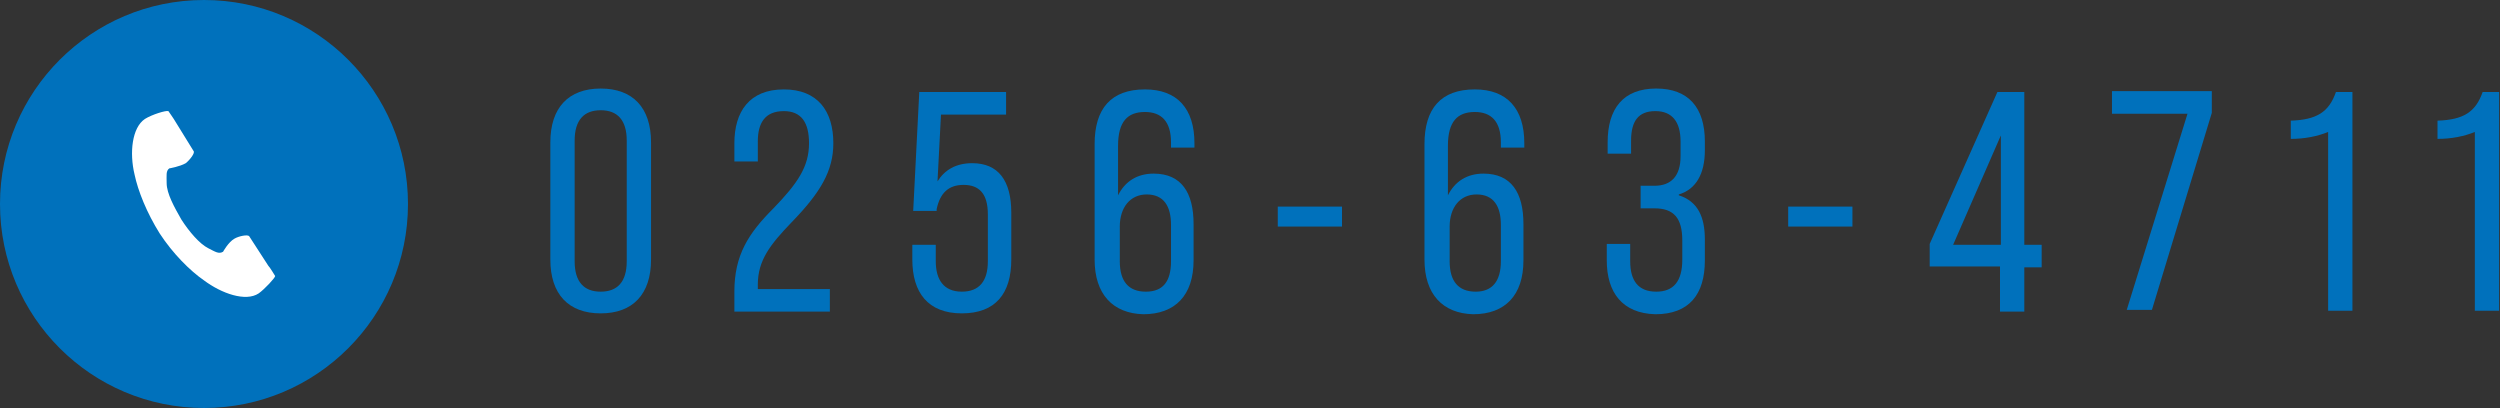
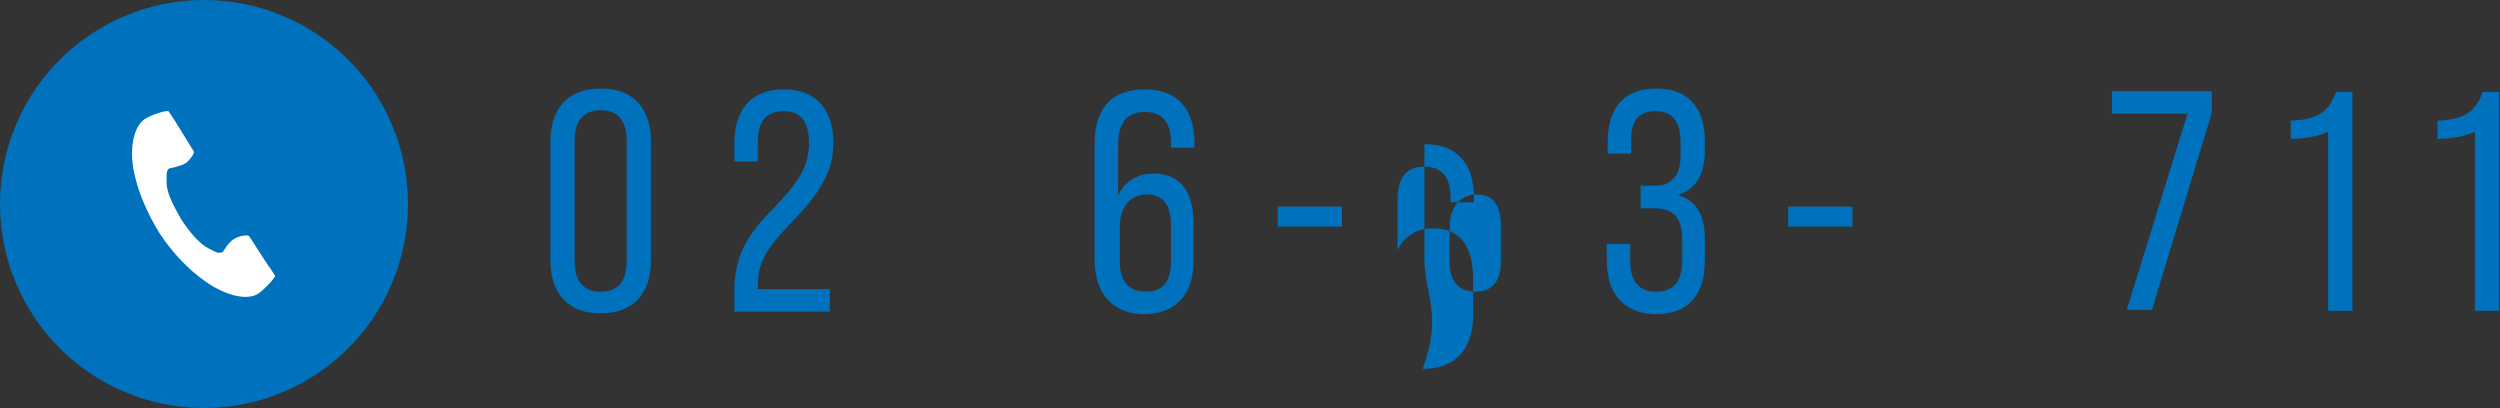
<svg xmlns="http://www.w3.org/2000/svg" version="1.1" id="レイヤー_1" x="0px" y="0px" width="288px" height="47px" viewBox="0 0 288 47" style="enable-background:new 0 0 288 47;" xml:space="preserve">
  <rect x="0" y="0" width="288" height="47" fill="#333333" stroke="none" />
  <style type="text/css">
	.st0{fill:#0071BC;}
	.st1{fill:#FFFFFF;}
</style>
  <g>
    <circle class="st0" cx="23.5" cy="23.5" r="23.5" />
    <g>
      <path class="st1" d="M16.7,13.7c-1.5,1-1.8,3.9-1.2,6.4c0.4,1.9,1.4,4.4,2.9,6.8c1.5,2.3,3.5,4.3,5.1,5.4c2,1.5,4.8,2.5,6.3,1.5    c0.7-0.5,1.9-1.8,1.9-2c0,0-0.6-1-0.8-1.2l-2.2-3.4c-0.2-0.2-1.2,0-1.7,0.3c-0.7,0.4-1.3,1.5-1.3,1.5c-0.5,0.3-0.9,0-1.7-0.4    c-1-0.5-2.2-1.9-3.1-3.3c-0.8-1.4-1.7-3-1.7-4.2c0-0.9-0.1-1.4,0.3-1.7c0,0,1.2-0.2,1.9-0.6c0.5-0.4,1.1-1.2,0.9-1.4L20.2,14    c-0.1-0.2-0.8-1.2-0.8-1.2C19.1,12.7,17.5,13.2,16.7,13.7z" />
    </g>
    <g>
      <g>
        <path class="st0" d="M63.4,29.9V16.4c0-4,2.1-6.2,5.8-6.2c3.7,0,5.8,2.2,5.8,6.2v13.5c0,4-2.1,6.2-5.8,6.2     C65.5,36.1,63.4,33.9,63.4,29.9z M72.2,30.1V16.2c0-2.4-1.1-3.5-3-3.5c-1.9,0-3,1.1-3,3.5v13.9c0,2.4,1.1,3.5,3,3.5     C71.1,33.6,72.2,32.5,72.2,30.1z" />
        <path class="st0" d="M84.6,33.6c0-4.2,1.6-6.7,4.5-9.6c2.8-2.9,4.1-4.8,4.1-7.5c0-2.4-0.9-3.7-2.9-3.7c-2.2,0-3,1.4-3,3.5v2.3     h-2.7v-2.1c0-3.6,1.7-6.2,5.7-6.2c3.9,0,5.7,2.5,5.7,6.2c0,3.2-1.5,5.7-4.8,9.1c-2.5,2.6-3.9,4.4-3.9,7.2v0.5h8.3v2.6H84.6V33.6z     " />
-         <path class="st0" d="M105.1,29.9v-1.7h2.7v1.9c0,2.1,0.9,3.5,3,3.5c2,0,3-1.2,3-3.5v-5.4c0-2.4-1-3.4-2.8-3.4     c-1.7,0-2.7,0.9-3.1,2.8v0.2h-2.7l0.7-13.7h10v2.6h-7.5l-0.4,7.7c0.8-1.3,2.1-2.1,4-2.1c3,0,4.5,2,4.5,5.7v5.4     c0,3.9-1.8,6.2-5.7,6.2C106.9,36.1,105.1,33.7,105.1,29.9z" />
        <path class="st0" d="M126.1,29.9V16.6c0-4.1,1.9-6.3,5.8-6.3c3.7,0,5.7,2.2,5.7,6.2v0.5h-2.7v-0.6c0-2.4-1.1-3.5-3-3.5     c-2,0-3.1,1.1-3.1,3.9v5.7c0.8-1.6,2.2-2.5,4.1-2.5c3.2,0,4.6,2.2,4.6,5.8v4.2c0,4-2.1,6.2-5.8,6.2     C128.2,36.1,126.1,33.9,126.1,29.9z M134.9,30.1v-4.2c0-2.1-0.8-3.5-2.8-3.5c-1.9,0-3.1,1.5-3.1,3.7v4c0,2.3,1,3.5,3,3.5     S134.9,32.4,134.9,30.1z" />
        <path class="st0" d="M147.2,23.8h7.4v2.3h-7.4V23.8z" />
-         <path class="st0" d="M164.1,29.9V16.6c0-4.1,1.9-6.3,5.8-6.3c3.7,0,5.7,2.2,5.7,6.2v0.5h-2.7v-0.6c0-2.4-1.1-3.5-3-3.5     c-2,0-3.1,1.1-3.1,3.9v5.7c0.8-1.6,2.2-2.5,4.1-2.5c3.2,0,4.6,2.2,4.6,5.8v4.2c0,4-2.1,6.2-5.8,6.2     C166.2,36.1,164.1,33.9,164.1,29.9z M172.9,30.1v-4.2c0-2.1-0.8-3.5-2.8-3.5c-1.9,0-3.1,1.5-3.1,3.7v4c0,2.3,1,3.5,3,3.5     C171.9,33.6,172.9,32.4,172.9,30.1z" />
+         <path class="st0" d="M164.1,29.9V16.6c3.7,0,5.7,2.2,5.7,6.2v0.5h-2.7v-0.6c0-2.4-1.1-3.5-3-3.5     c-2,0-3.1,1.1-3.1,3.9v5.7c0.8-1.6,2.2-2.5,4.1-2.5c3.2,0,4.6,2.2,4.6,5.8v4.2c0,4-2.1,6.2-5.8,6.2     C166.2,36.1,164.1,33.9,164.1,29.9z M172.9,30.1v-4.2c0-2.1-0.8-3.5-2.8-3.5c-1.9,0-3.1,1.5-3.1,3.7v4c0,2.3,1,3.5,3,3.5     C171.9,33.6,172.9,32.4,172.9,30.1z" />
        <path class="st0" d="M185.1,30v-1.9h2.7v2c0,2.2,0.9,3.5,3,3.5c2,0,3-1.2,3-3.7v-2.2c0-2.6-1-3.7-3.2-3.7H189v-2.6h1.6     c1.9,0,3-1.1,3-3.4v-1.7c0-2.3-1-3.5-2.9-3.5c-2,0-2.8,1.2-2.8,3.4v1.5h-2.7v-1.3c0-3.9,1.8-6.2,5.6-6.2c3.7,0,5.6,2.2,5.6,6.1v1     c0,2.7-1,4.5-3,5.1v0.1c2.2,0.7,3,2.5,3,5.1V30c0,3.9-1.8,6.2-5.7,6.2C186.9,36.1,185.1,33.7,185.1,30z" />
        <path class="st0" d="M206,23.8h7.4v2.3H206V23.8z" />
-         <path class="st0" d="M230.5,30.7h-8.2v-2.6l7.8-17.5h3.1v17.6h2v2.6h-2v5.1h-2.8V30.7z M230.5,28.2V15.6l-5.5,12.6H230.5z" />
        <path class="st0" d="M252,13.1h-8.7v-2.6h11.5v2.5l-6.9,22.7h-2.9L252,13.1z" />
        <path class="st0" d="M268.2,15.2c-1.2,0.5-2.7,0.8-4.3,0.8v-2.1c3-0.1,4.4-1,5.2-3.3h1.9v25.2h-2.8V15.2z" />
        <path class="st0" d="M285.1,15.2c-1.2,0.5-2.7,0.8-4.3,0.8v-2.1c3-0.1,4.4-1,5.2-3.3h1.9v25.2h-2.8V15.2z" />
      </g>
    </g>
  </g>
</svg>